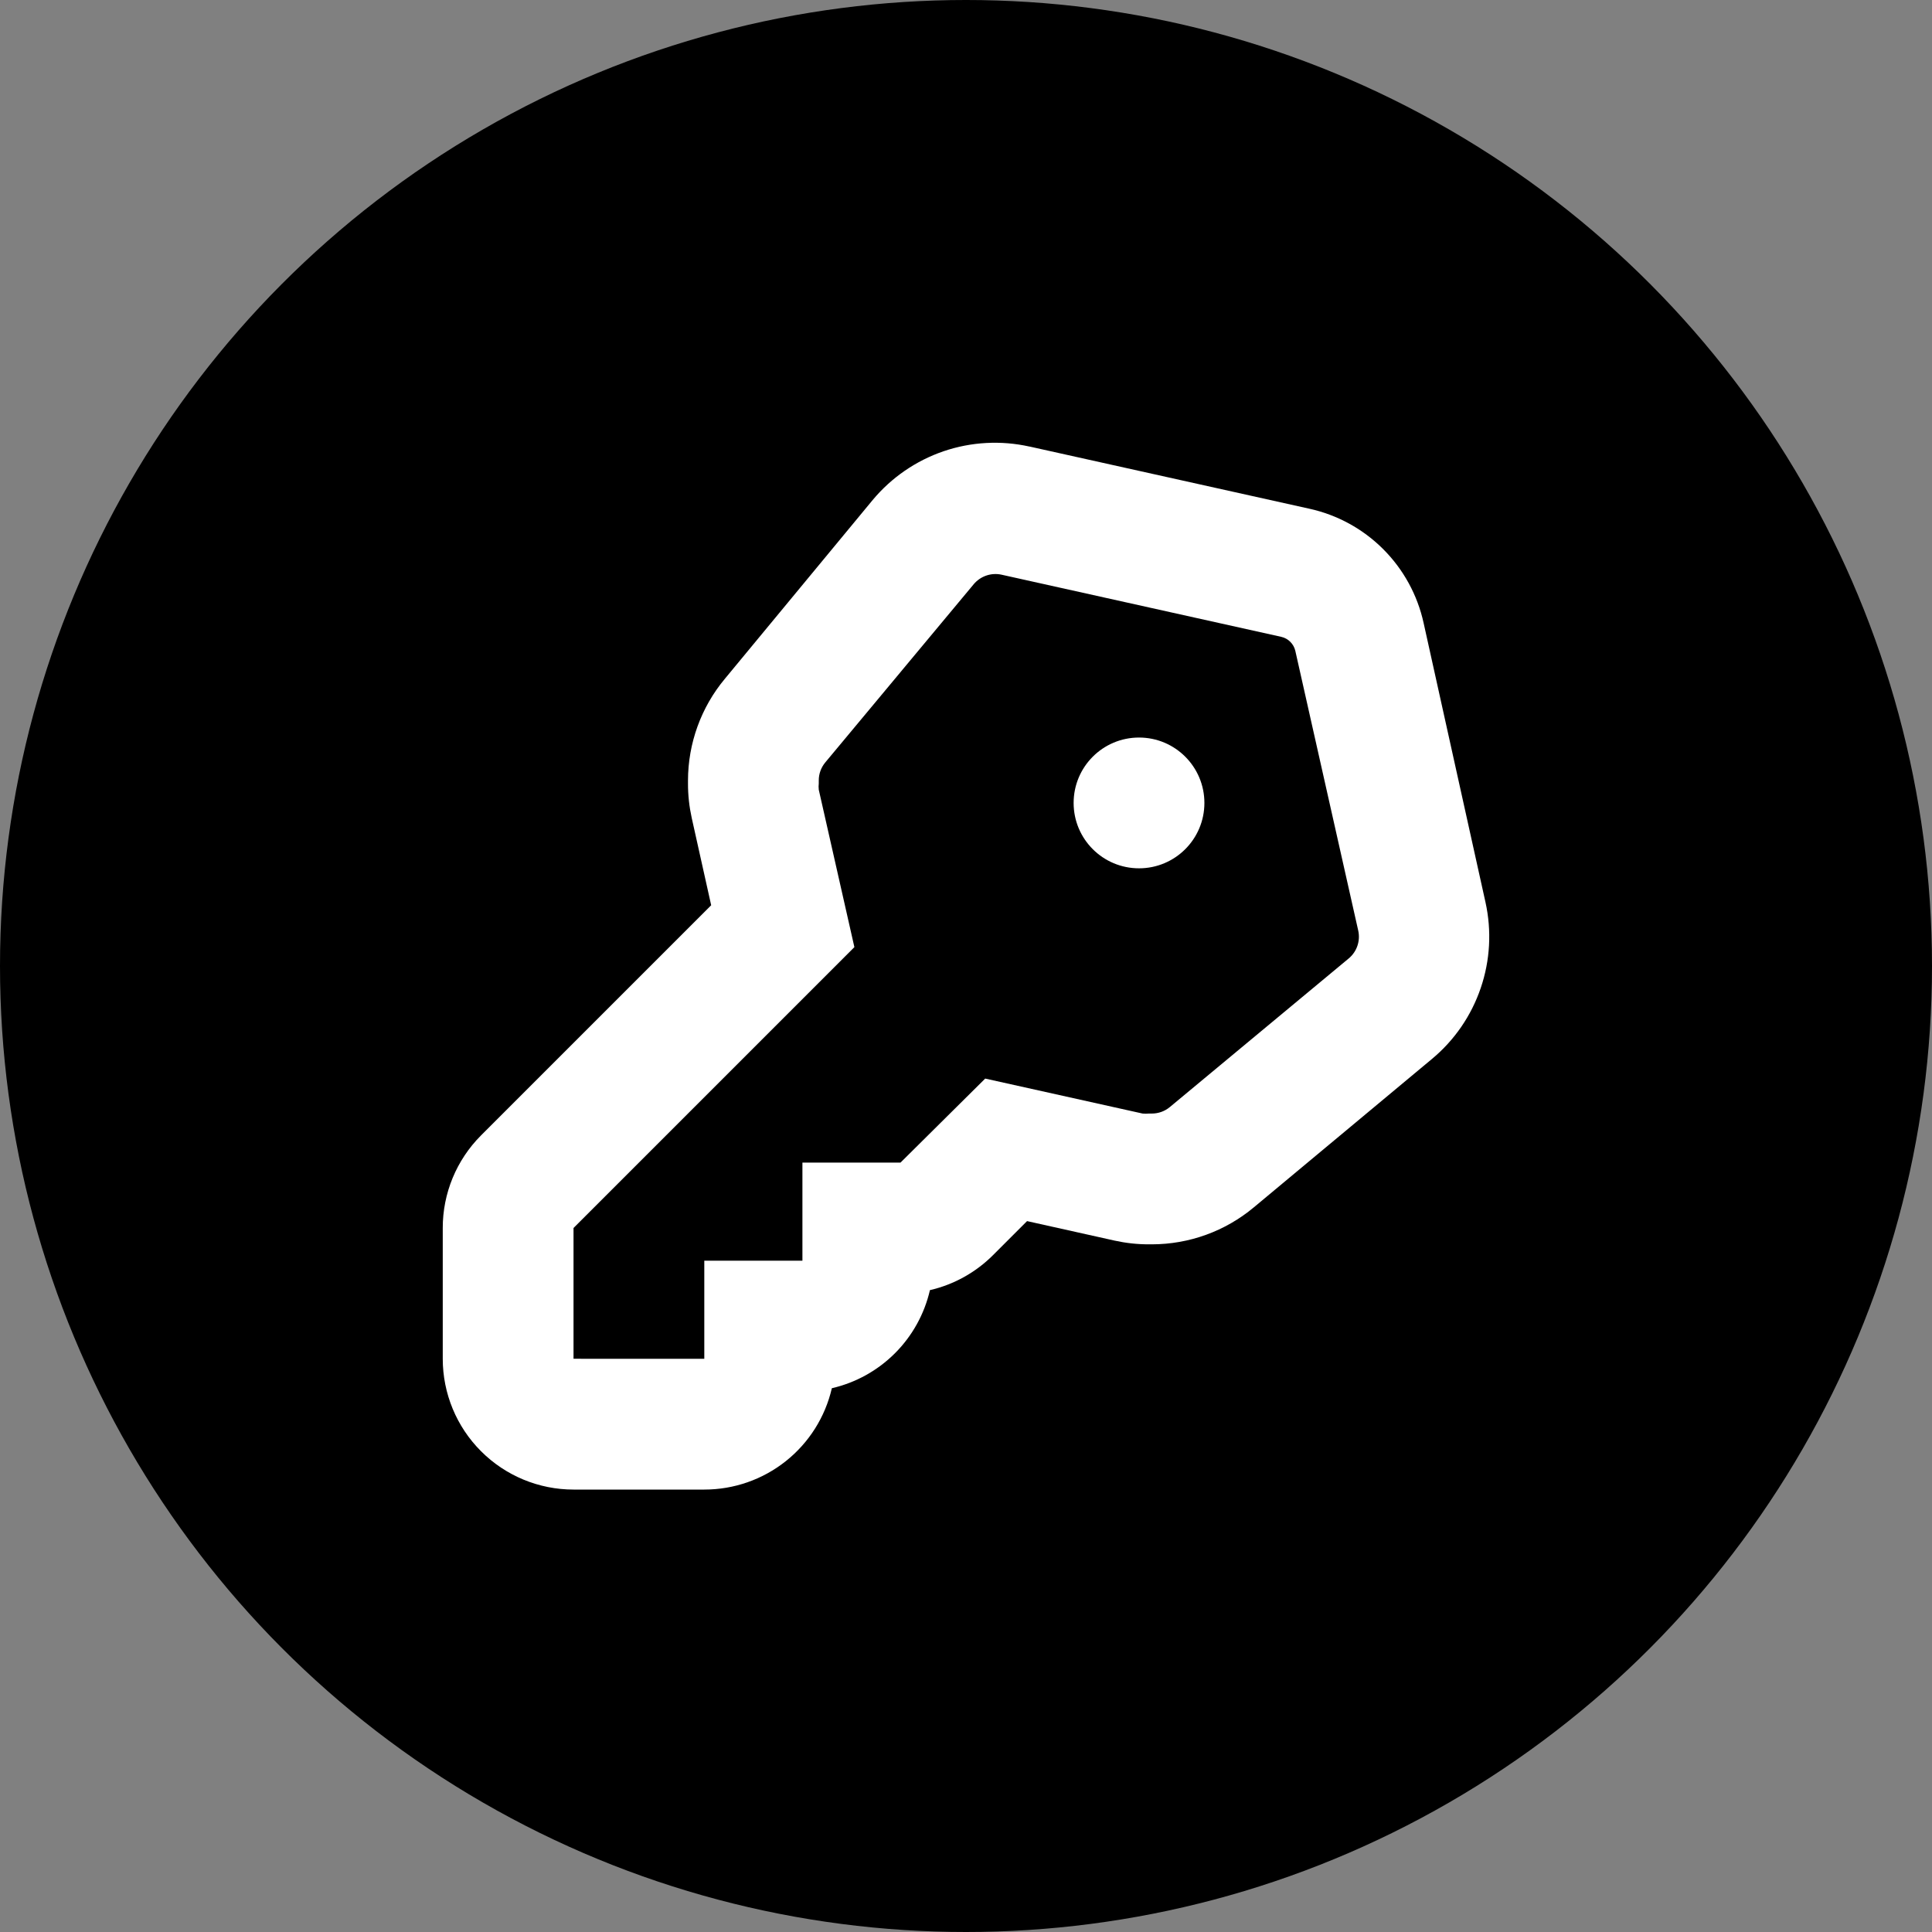
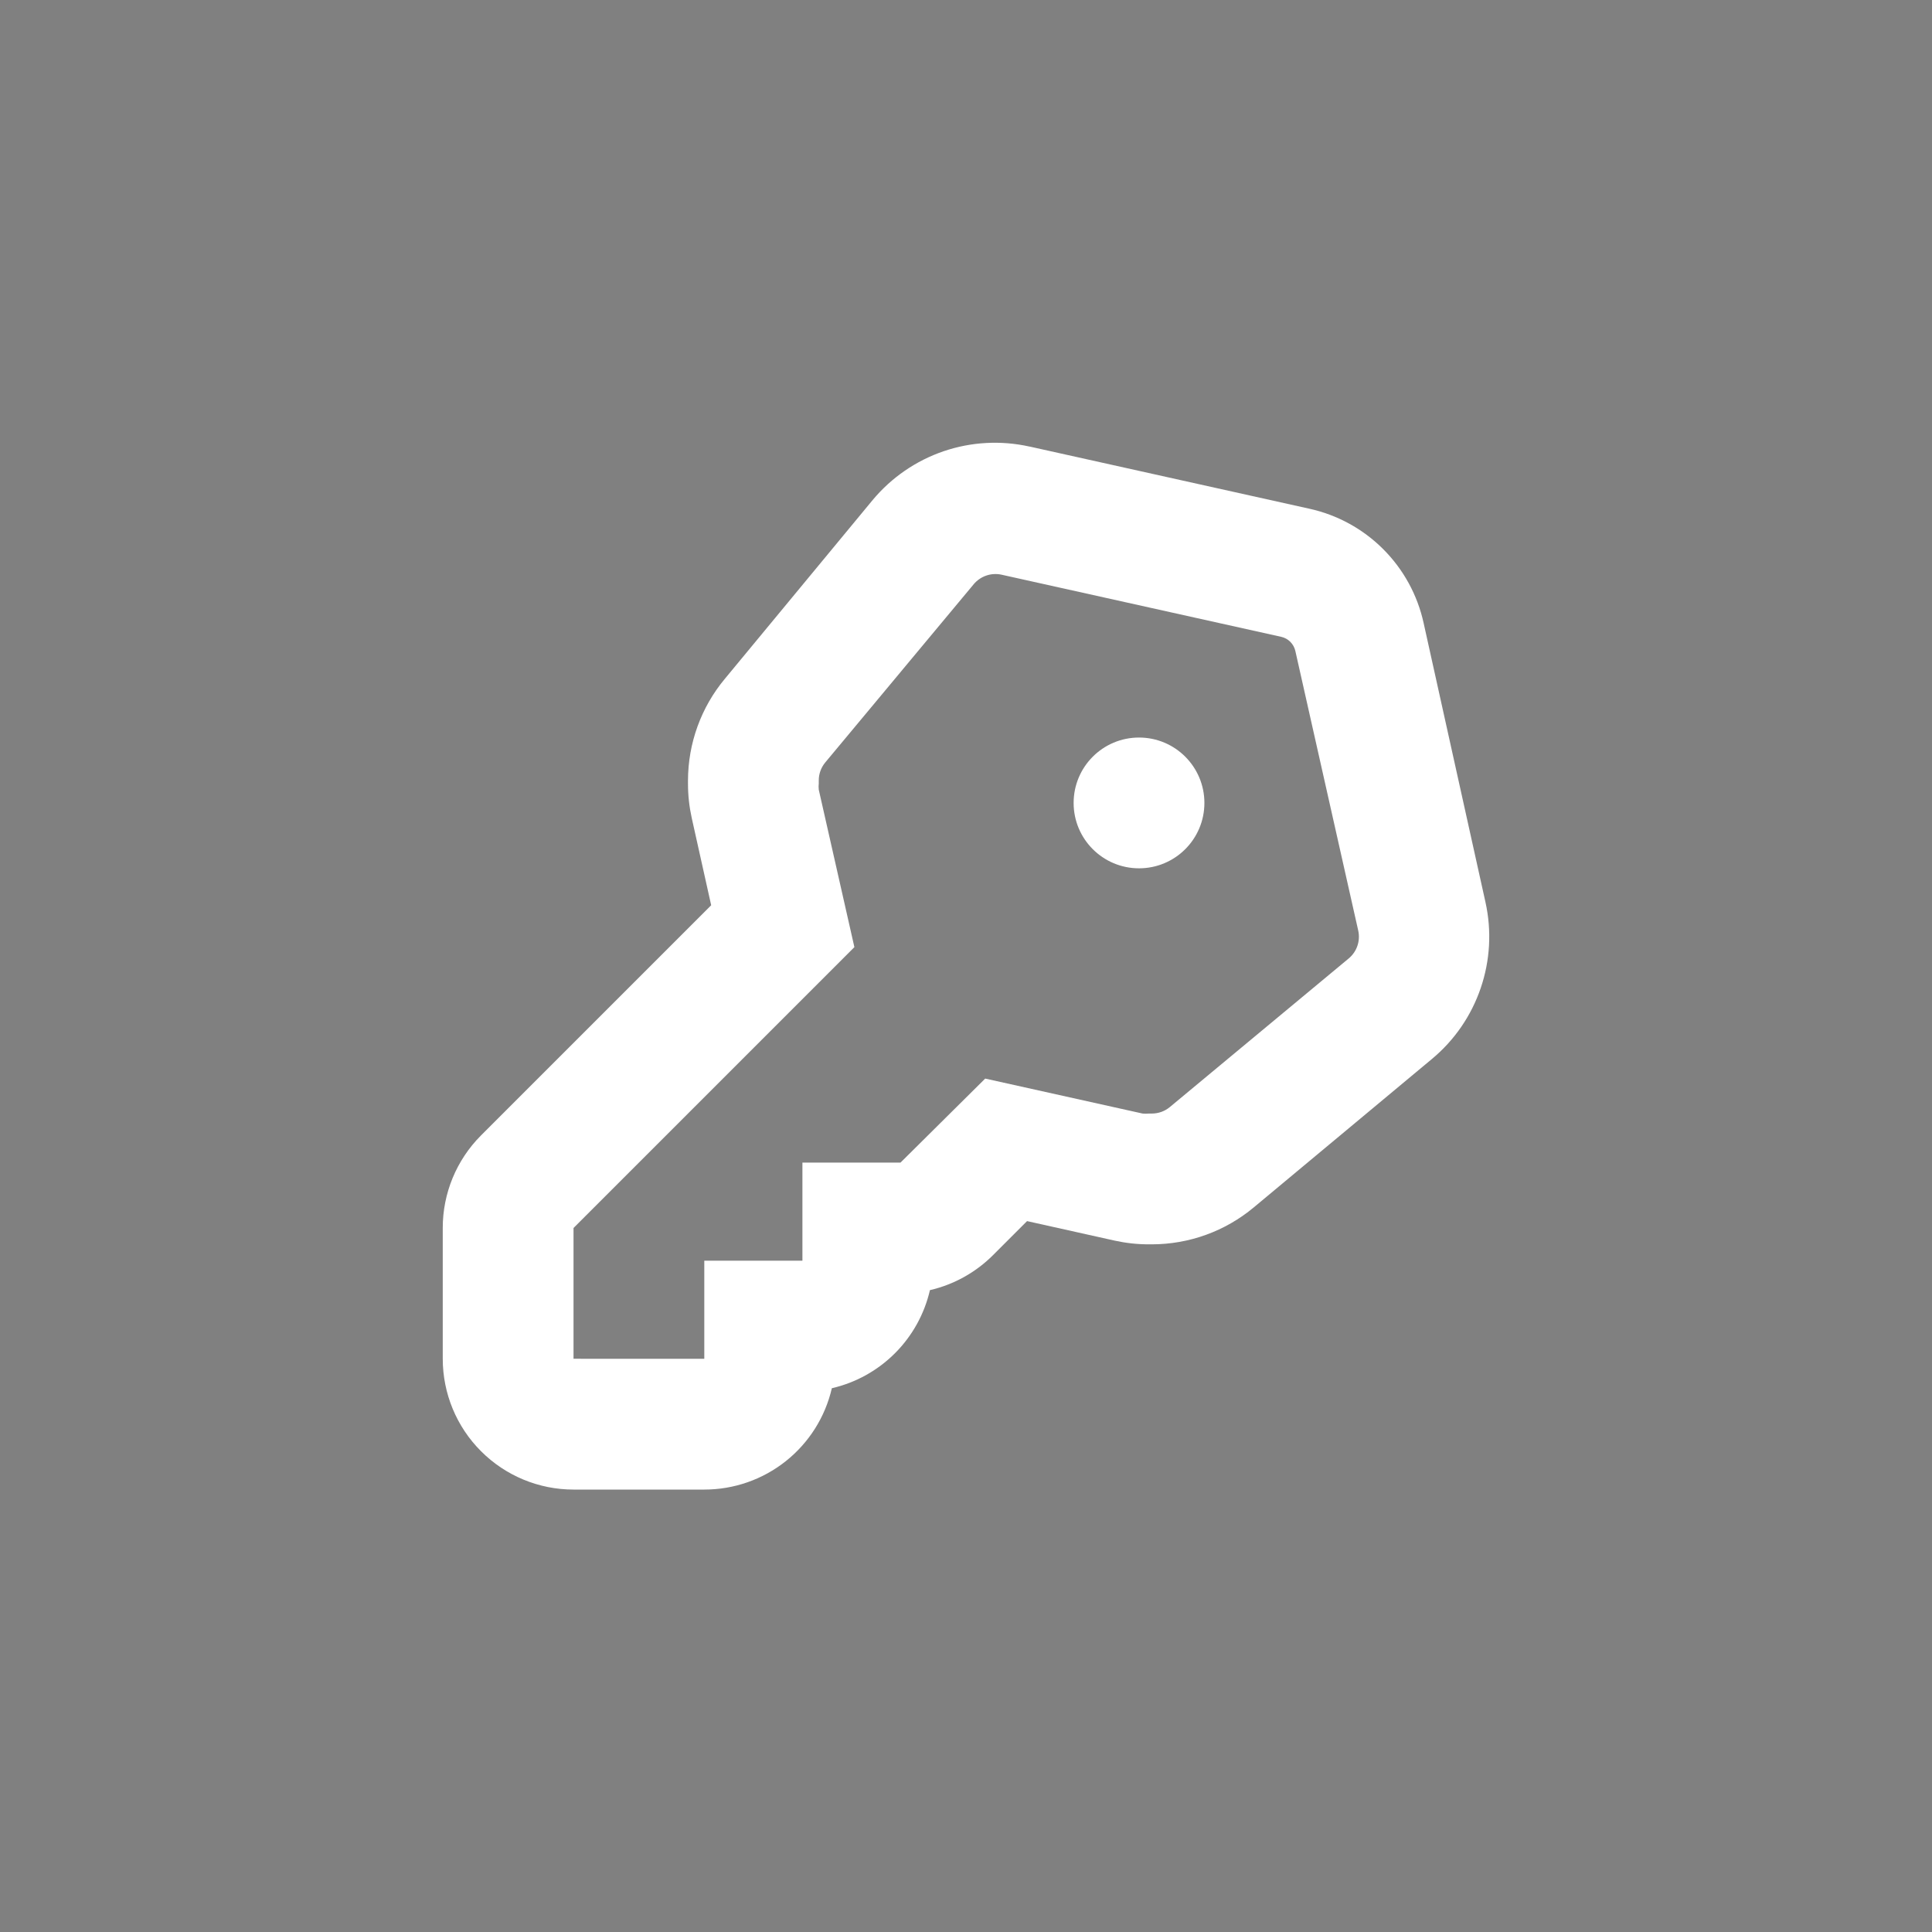
<svg xmlns="http://www.w3.org/2000/svg" width="48" height="48" viewBox="0 0 48 48" fill="none">
  <rect x="0" y="0" width="48" height="48" fill="#808080" stroke="none" />
-   <circle cx="24" cy="24" r="24" fill="#000" />
  <path d="M29.923 19.949C29.923 20.846 29.196 21.573 28.299 21.573C27.401 21.573 26.674 20.846 26.674 19.949C26.674 19.051 27.401 18.324 28.299 18.324C29.196 18.324 29.923 19.051 29.923 19.949Z" fill="white" />
-   <path d="M14.249 37.008H17.499H17.499C18.234 37.008 18.947 36.76 19.523 36.302C20.098 35.845 20.502 35.206 20.667 34.49C21.261 34.353 21.804 34.052 22.235 33.621C22.666 33.19 22.967 32.646 23.104 32.053C23.698 31.916 24.241 31.614 24.672 31.183L25.517 30.338L27.69 30.822H27.689C27.971 30.884 28.258 30.916 28.546 30.915H28.619C29.544 30.914 30.44 30.59 31.15 29.997L35.577 26.309C36.135 25.845 36.554 25.236 36.788 24.548C37.023 23.861 37.063 23.123 36.906 22.414L35.37 15.481C35.218 14.785 34.869 14.147 34.365 13.643C33.861 13.139 33.223 12.79 32.527 12.638L25.578 11.094V11.095C24.869 10.937 24.13 10.977 23.443 11.211C22.756 11.446 22.147 11.865 21.682 12.422L18.011 16.862C17.418 17.572 17.094 18.468 17.093 19.392V19.465C17.092 19.754 17.124 20.041 17.186 20.323L17.669 22.491L11.95 28.21C11.341 28.82 10.999 29.647 11 30.509V33.759V33.758C11 34.62 11.342 35.447 11.952 36.056C12.561 36.666 13.388 37.008 14.249 37.008L14.249 37.008ZM14.249 30.509L21.227 23.531L20.342 19.62C20.336 19.568 20.336 19.517 20.342 19.465V19.392C20.341 19.228 20.399 19.068 20.504 18.942L24.192 14.514V14.514C24.361 14.313 24.627 14.222 24.883 14.278L31.832 15.822C32.006 15.861 32.142 15.997 32.182 16.171L33.745 23.121C33.802 23.377 33.711 23.643 33.51 23.811L29.066 27.503C28.94 27.609 28.78 27.666 28.616 27.666H28.543C28.491 27.671 28.439 27.671 28.388 27.666L24.477 26.797L22.373 28.884H19.936V31.322H17.498V33.759L14.249 33.758L14.249 30.509Z" fill="white" />
+   <path d="M14.249 37.008H17.499H17.499C18.234 37.008 18.947 36.76 19.523 36.302C20.098 35.845 20.502 35.206 20.667 34.49C21.261 34.353 21.804 34.052 22.235 33.621C22.666 33.19 22.967 32.646 23.104 32.053C23.698 31.916 24.241 31.614 24.672 31.183L25.517 30.338L27.69 30.822H27.689C27.971 30.884 28.258 30.916 28.546 30.915H28.619C29.544 30.914 30.44 30.59 31.15 29.997L35.577 26.309C36.135 25.845 36.554 25.236 36.788 24.548C37.023 23.861 37.063 23.123 36.906 22.414L35.37 15.481C35.218 14.785 34.869 14.147 34.365 13.643C33.861 13.139 33.223 12.79 32.527 12.638L25.578 11.094V11.095C24.869 10.937 24.13 10.977 23.443 11.211C22.756 11.446 22.147 11.865 21.682 12.422L18.011 16.862C17.418 17.572 17.094 18.468 17.093 19.392V19.465C17.092 19.754 17.124 20.041 17.186 20.323L17.669 22.491L11.95 28.21C11.341 28.82 10.999 29.647 11 30.509V33.758C11 34.62 11.342 35.447 11.952 36.056C12.561 36.666 13.388 37.008 14.249 37.008L14.249 37.008ZM14.249 30.509L21.227 23.531L20.342 19.62C20.336 19.568 20.336 19.517 20.342 19.465V19.392C20.341 19.228 20.399 19.068 20.504 18.942L24.192 14.514V14.514C24.361 14.313 24.627 14.222 24.883 14.278L31.832 15.822C32.006 15.861 32.142 15.997 32.182 16.171L33.745 23.121C33.802 23.377 33.711 23.643 33.51 23.811L29.066 27.503C28.94 27.609 28.78 27.666 28.616 27.666H28.543C28.491 27.671 28.439 27.671 28.388 27.666L24.477 26.797L22.373 28.884H19.936V31.322H17.498V33.759L14.249 33.758L14.249 30.509Z" fill="white" />
</svg>